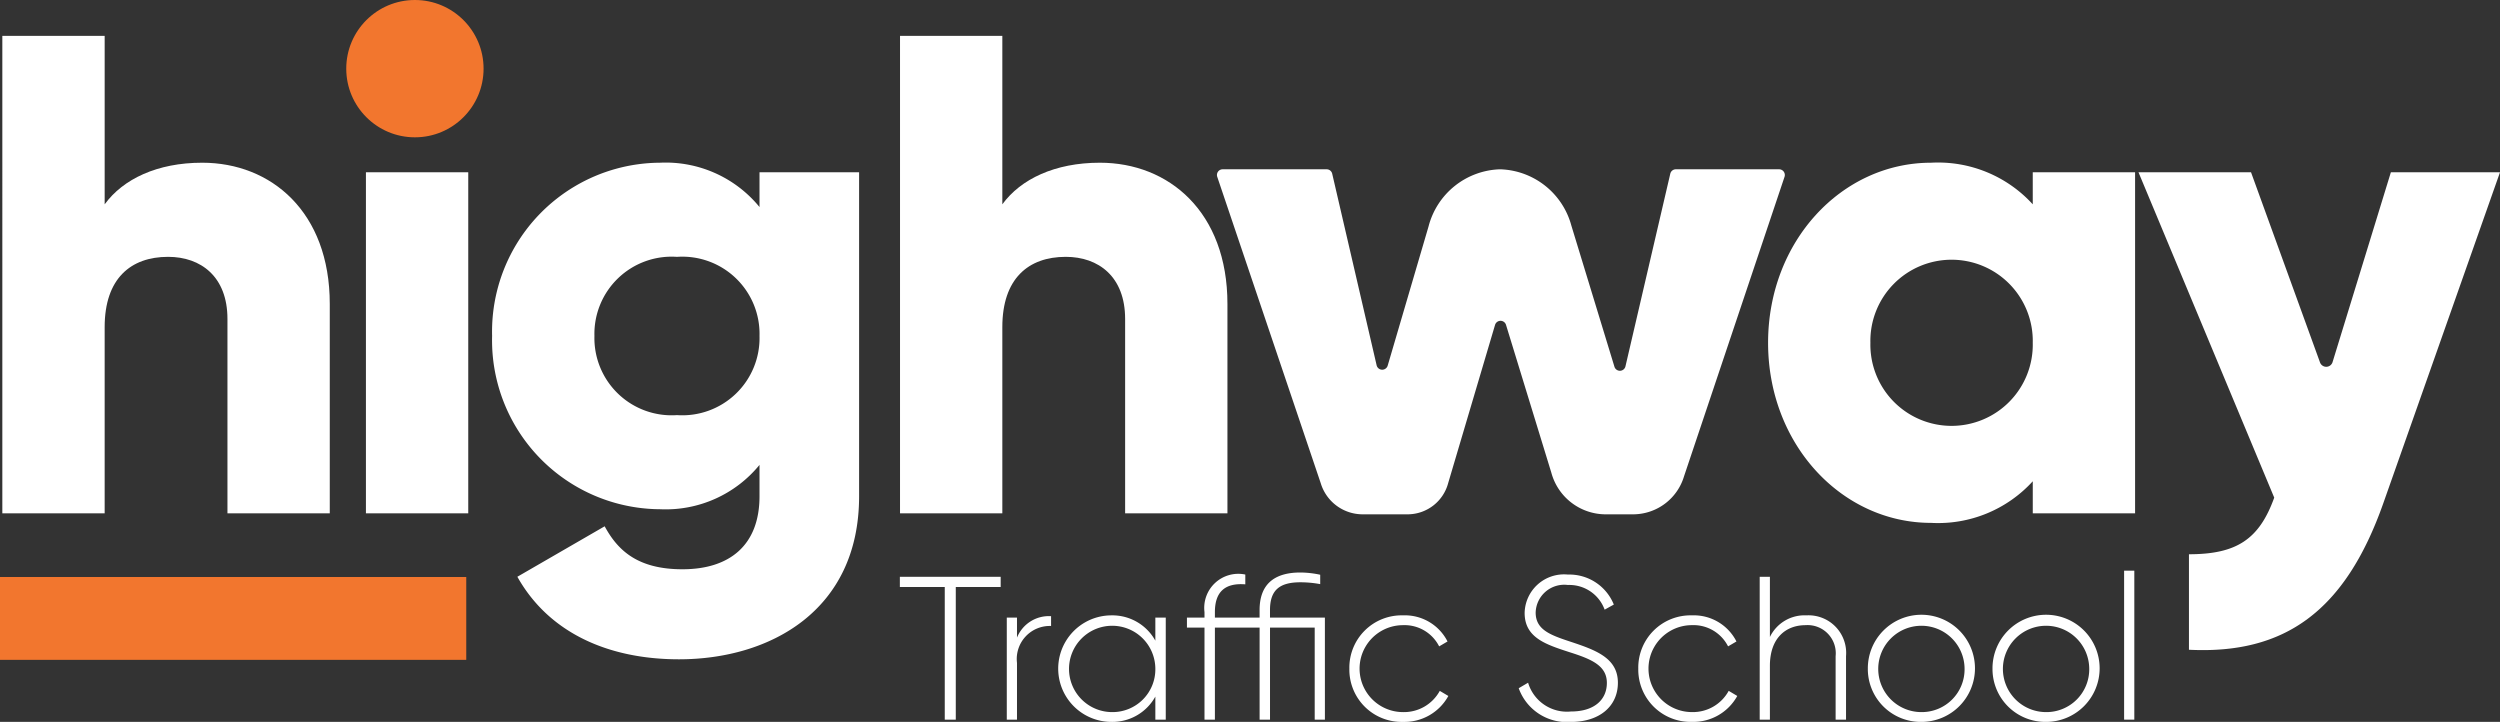
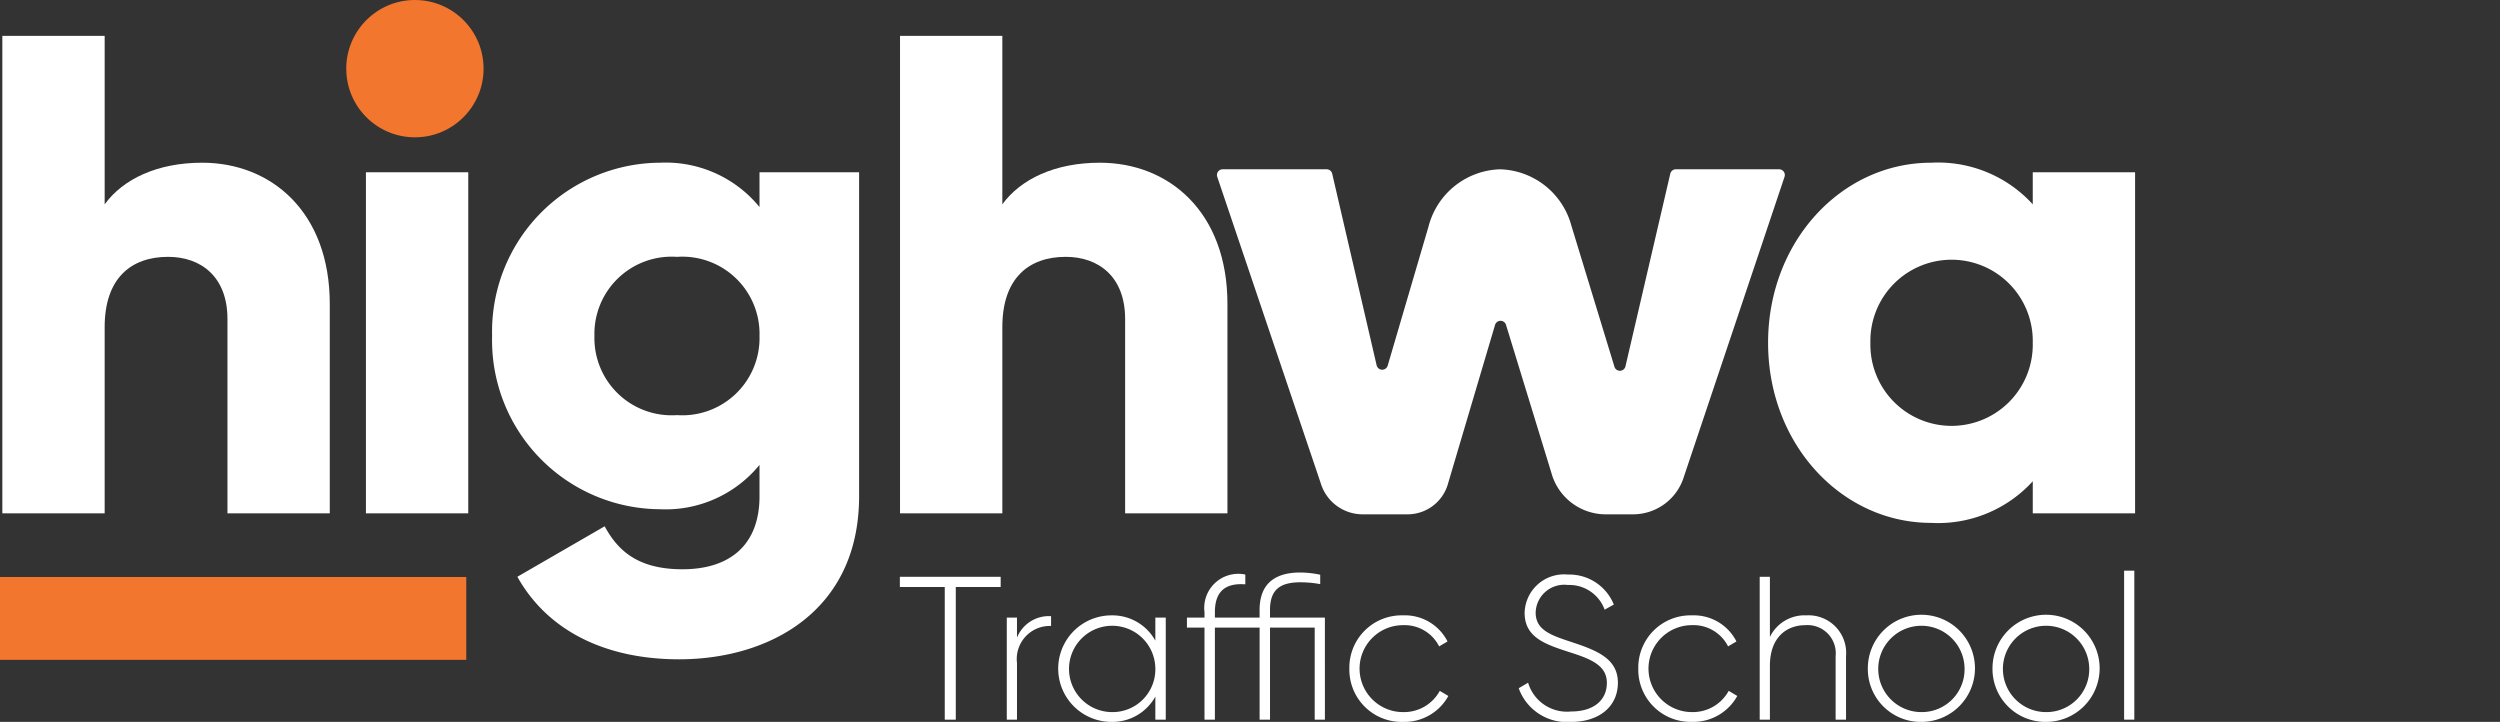
<svg xmlns="http://www.w3.org/2000/svg" viewBox="0 0 173.463 50.089">
  <rect x="0" y="0" width="173.463" height="50.089" fill="#333333" stroke="none" />
  <path d="M69.432,40.729H66.317v9.204h-.765V40.729H62.437v-.708h6.995Z" style="fill:#fff" />
  <path d="M72.929,42.754v.68a2.292,2.292,0,0,0-2.365,2.563v3.937h-.708v-7.08h.708v1.388A2.383,2.383,0,0,1,72.929,42.754Z" style="fill:#fff" />
  <path d="M80.886,42.853v7.08h-.722v-1.6a3.404,3.404,0,0,1-3.044,1.756,3.696,3.696,0,0,1,0-7.392,3.404,3.404,0,0,1,3.044,1.756v-1.6Zm-.722,3.54a2.995,2.995,0,1,0-2.988,3.016A2.968,2.968,0,0,0,80.164,46.393Z" style="fill:#fff" />
  <path d="M91.929,49.933h-.708V43.547H88.12v6.386h-.722V43.547H84.296v6.386h-.722V43.547H82.356v-.694h1.218v-.382a2.364,2.364,0,0,1,2.832-2.606v.68c-1.444-.113-2.11.552-2.11,1.926v.382h3.101v-.524c0-1.742.963-2.606,2.832-2.606a6.701,6.701,0,0,1,1.374.156v.651a7.511,7.511,0,0,0-1.374-.128c-1.458,0-2.11.552-2.11,1.926v.524h3.809Z" style="fill:#fff" />
  <path d="M93.626,46.393A3.626,3.626,0,0,1,97.35,42.697a3.315,3.315,0,0,1,3.087,1.812l-.581.34A2.691,2.691,0,0,0,97.35,43.377a3.016,3.016,0,0,0,0,6.032,2.828,2.828,0,0,0,2.549-1.473l.595.354A3.479,3.479,0,0,1,97.35,50.089,3.626,3.626,0,0,1,93.626,46.393Z" style="fill:#fff" />
  <path d="M105.376,47.752l.651-.382a2.813,2.813,0,0,0,2.974,1.997c1.657,0,2.492-.85,2.492-1.982,0-1.19-1.048-1.643-2.563-2.124-1.657-.538-3.143-1.005-3.143-2.733a2.733,2.733,0,0,1,3.002-2.662,3.328,3.328,0,0,1,3.186,2.082l-.637.354a2.606,2.606,0,0,0-2.549-1.713,1.984,1.984,0,0,0-2.237,1.912c0,1.19,1.005,1.558,2.421,2.025,1.756.581,3.285,1.133,3.285,2.846,0,1.643-1.288,2.719-3.257,2.719A3.549,3.549,0,0,1,105.376,47.752Z" style="fill:#fff" />
  <path d="M113.673,46.393a3.626,3.626,0,0,1,3.724-3.696,3.315,3.315,0,0,1,3.087,1.812l-.581.34a2.691,2.691,0,0,0-2.506-1.473,3.016,3.016,0,0,0,0,6.032,2.828,2.828,0,0,0,2.549-1.473l.595.354a3.479,3.479,0,0,1-3.144,1.798A3.626,3.626,0,0,1,113.673,46.393Z" style="fill:#fff" />
  <path d="M128.087,45.529v4.404h-.722V45.529a1.954,1.954,0,0,0-2.082-2.152c-1.388,0-2.478.906-2.478,2.818v3.738h-.708V40.021h.708V44.198a2.667,2.667,0,0,1,2.535-1.501A2.61,2.61,0,0,1,128.087,45.529Z" style="fill:#fff" />
  <path d="M129.6,46.393a3.717,3.717,0,1,1,3.724,3.696A3.669,3.669,0,0,1,129.6,46.393Zm6.712,0a2.995,2.995,0,1,0-2.988,3.016A2.968,2.968,0,0,0,136.312,46.393Z" style="fill:#fff" />
  <path d="M138.25,46.393a3.717,3.717,0,1,1,3.724,3.696A3.669,3.669,0,0,1,138.25,46.393Zm6.712,0a2.995,2.995,0,1,0-2.988,3.016A2.968,2.968,0,0,0,144.962,46.393Z" style="fill:#fff" />
  <path d="M147.382,39.596h.708V49.933h-.708Z" style="fill:#fff" />
  <circle cx="28.789" cy="4.764" r="4.764" style="fill:#f2762e" />
  <path d="M84.835,11.746h7.214a.396.396,0,0,1,.386.307l3.083,13.294a.397.397,0,0,0,.767.022l2.834-9.653a5.289,5.289,0,0,1,4.964-3.969h0a5.281,5.281,0,0,1,4.946,3.906l2.989,9.792a.396.396,0,0,0,.765-.026l3.11-13.366a.396.396,0,0,1,.386-.307h7.165a.397.397,0,0,1,.376.523l-6.975,20.786a3.693,3.693,0,0,1-3.435,2.63H111.3a3.91,3.91,0,0,1-3.66-2.887l-3.146-10.26a.397.397,0,0,0-.759.004l-3.249,10.963a2.915,2.915,0,0,1-2.735,2.18H94.464A3.037,3.037,0,0,1,91.64,33.528L84.459,12.27A.397.397,0,0,1,84.835,11.746Z" style="fill:#fff" />
  <rect y="40.035" width="32.351" height="5.749" style="fill:#f2762e" />
  <path d="M22.881,21.087v14.53H15.782V22.128c0-2.935-1.846-4.307-4.118-4.307-2.603,0-4.402,1.515-4.402,4.875V35.617h-7.1V2.487h7.1v11.69C8.54,12.426,10.907,11.29,14.03,11.29,18.811,11.29,22.881,14.698,22.881,21.087Z" style="fill:#fff" />
  <path d="M25.39,11.953h7.1V35.617h-7.1Z" style="fill:#fff" />
  <path d="M59.609,11.953V34.434c0,7.952-6.2,11.312-12.495,11.312-4.922,0-9.04-1.846-11.217-5.727l6.058-3.502c.899,1.657,2.272,2.982,5.396,2.982,3.313,0,5.348-1.704,5.348-5.065V32.257a8.407,8.407,0,0,1-6.91,3.076A11.719,11.719,0,0,1,34.145,23.311,11.719,11.719,0,0,1,45.789,11.29a8.407,8.407,0,0,1,6.91,3.076V11.953Zm-6.91,11.359a5.357,5.357,0,0,0-5.727-5.49,5.357,5.357,0,0,0-5.727,5.49,5.358,5.358,0,0,0,5.727,5.491A5.358,5.358,0,0,0,52.699,23.311Z" style="fill:#fff" />
  <path d="M85.166,21.087v14.53H78.067V22.128c0-2.935-1.846-4.307-4.118-4.307-2.603,0-4.402,1.515-4.402,4.875V35.617H62.448V2.487h7.099v11.69c1.278-1.751,3.644-2.887,6.768-2.887C81.096,11.29,85.166,14.698,85.166,21.087Z" style="fill:#fff" />
  <path d="M148.143,11.953V35.617h-7.099V33.393A8.889,8.889,0,0,1,133.991,36.28c-6.2,0-11.312-5.443-11.312-12.495s5.112-12.495,11.312-12.495a8.89,8.89,0,0,1,7.052,2.887V11.953ZM141.043,23.785a5.634,5.634,0,1,0-11.265,0,5.634,5.634,0,1,0,11.265,0Z" style="fill:#fff" />
-   <path d="M173.463,11.953,165.37,34.907c-2.651,7.525-6.863,10.507-13.489,10.176V38.457c3.313,0,4.875-1.041,5.917-3.928l-9.419-22.576h7.809l4.787,13.195a.459.459,0,0,0,.87-.022l4.046-13.173Z" style="fill:#fff" />
</svg>